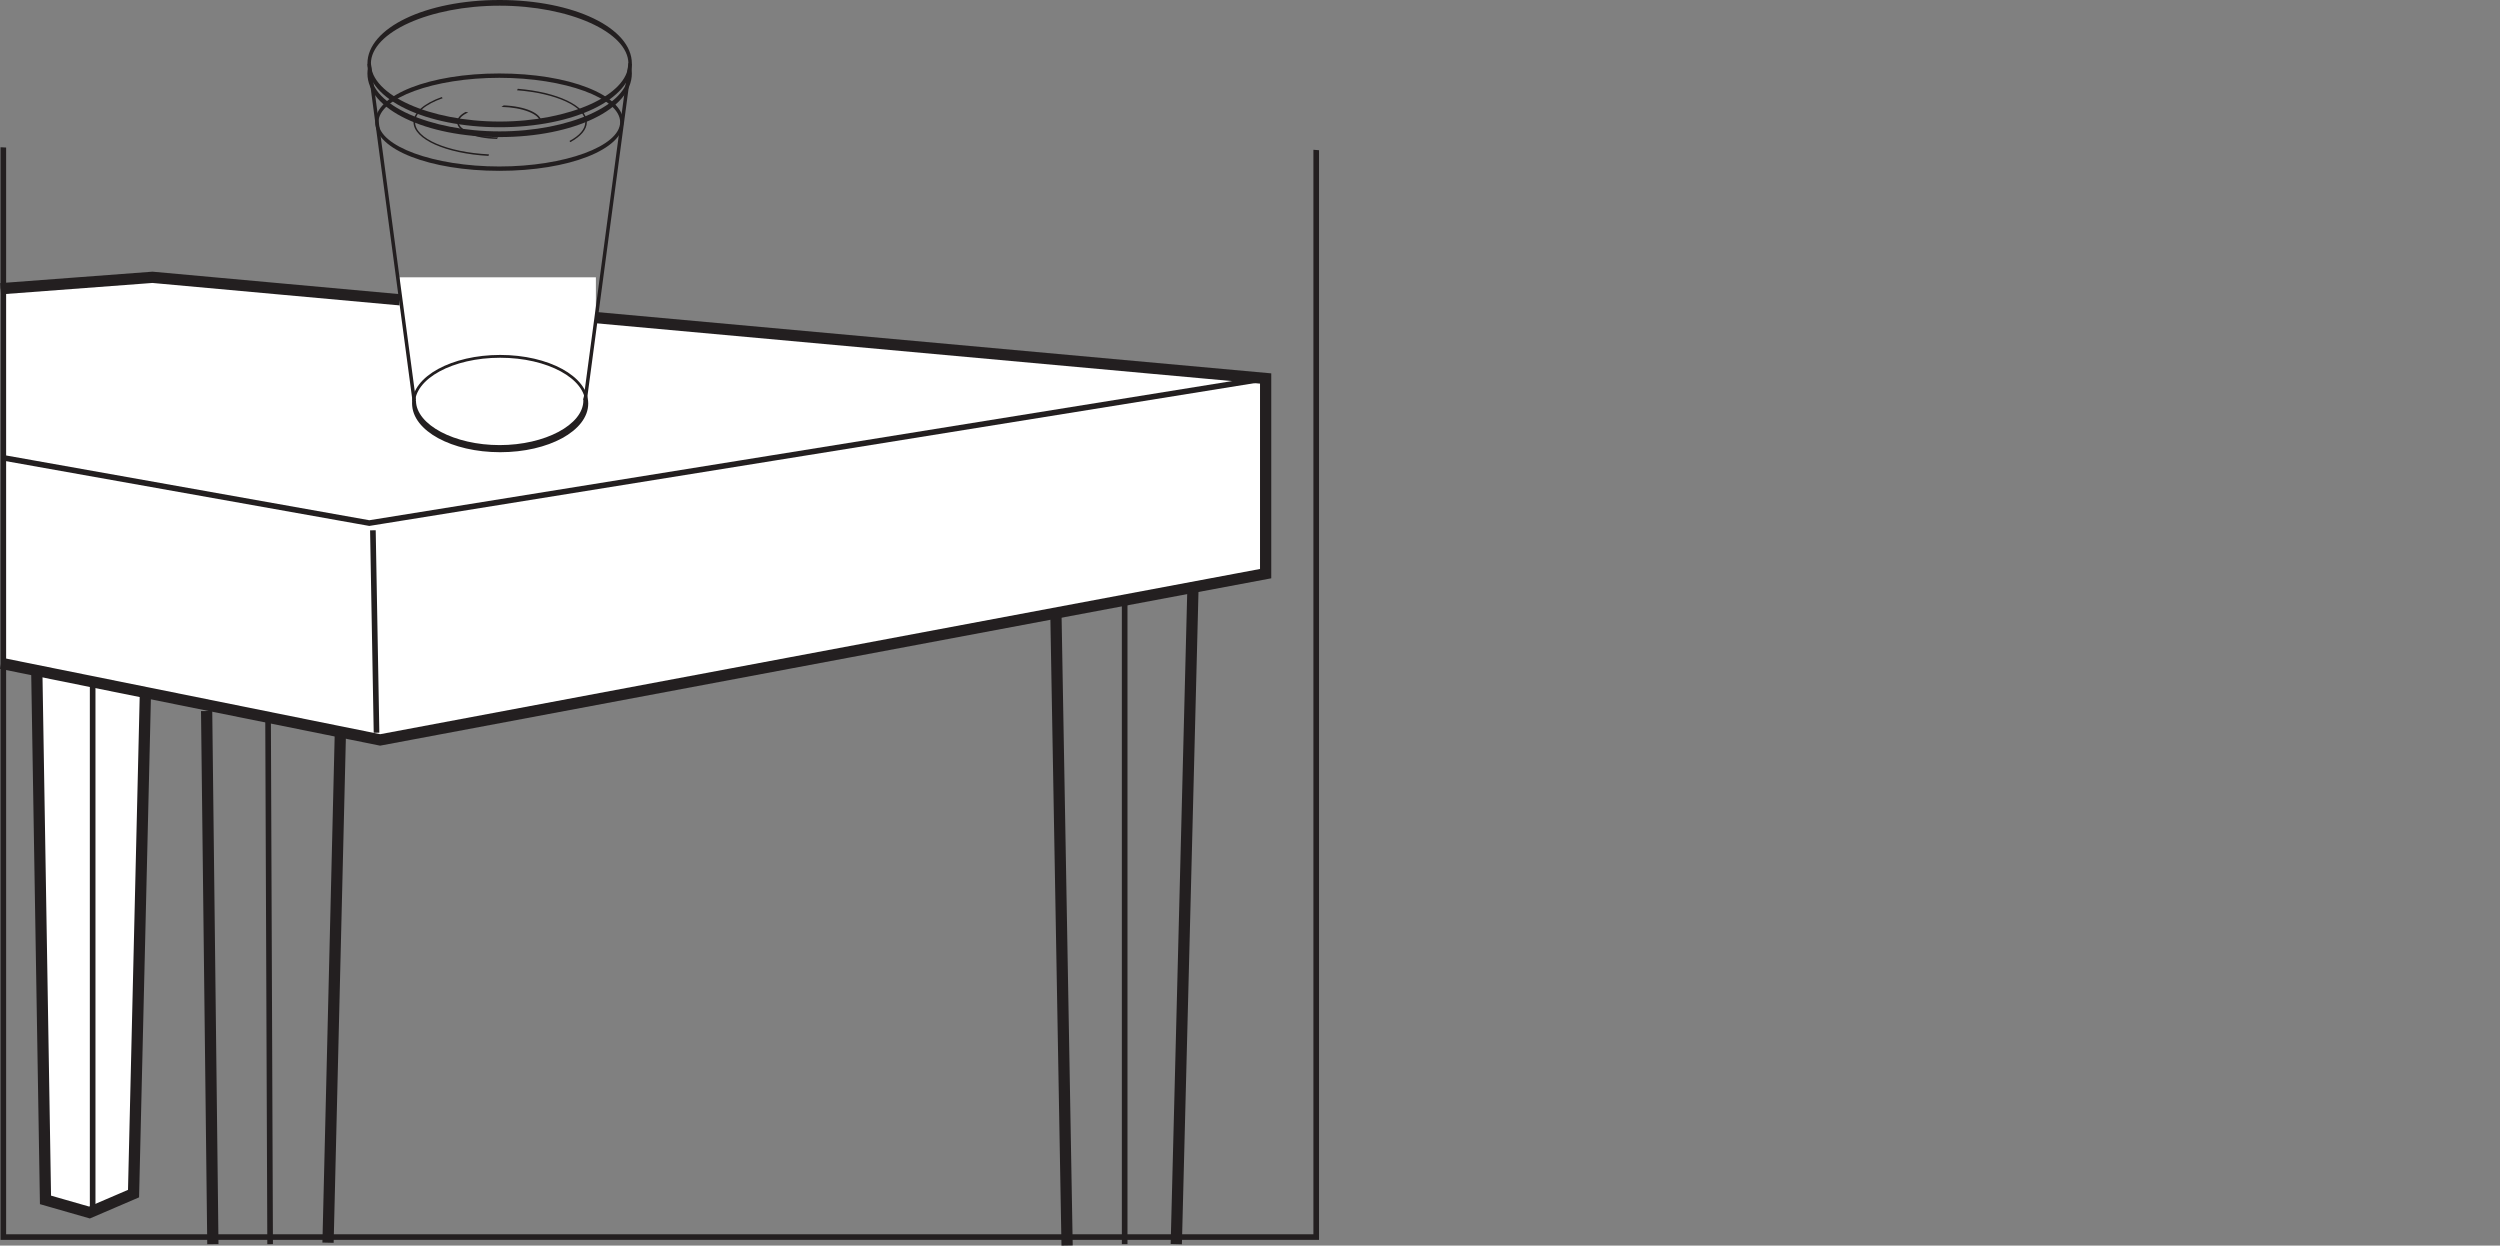
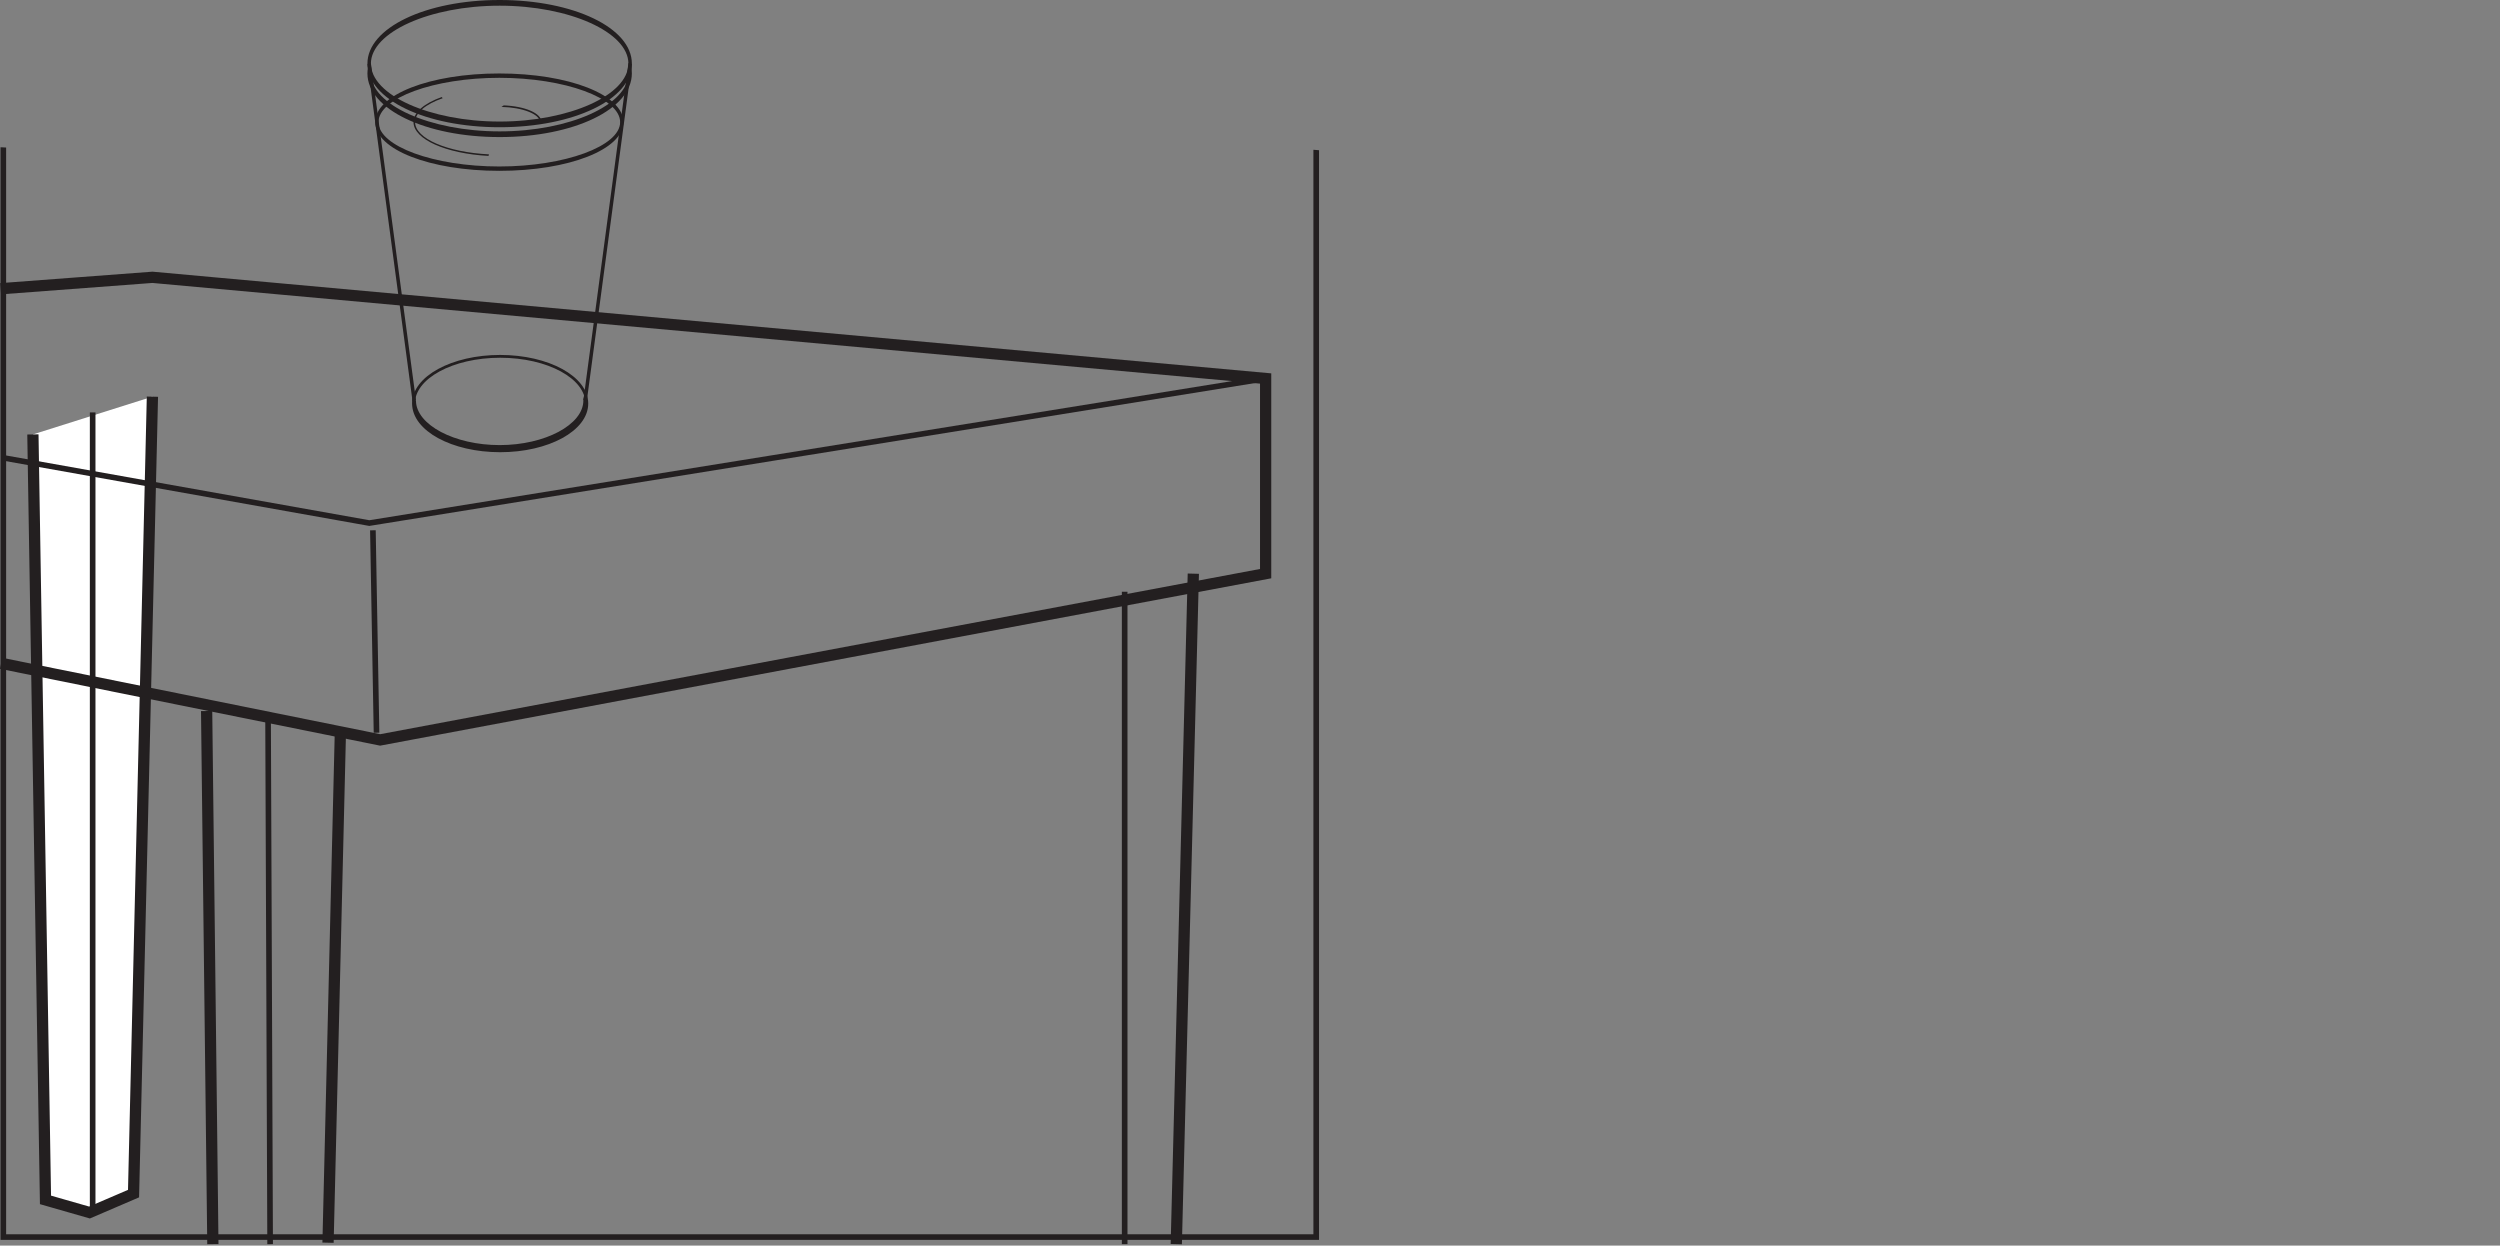
<svg xmlns="http://www.w3.org/2000/svg" width="444.627pt" height="221.532pt" viewBox="0 0 444.627 221.532" version="1.1">
  <rect x="0" y="0" width="444.627" height="221.532" fill="#808080" stroke="none" />
  <defs>
    <clipPath id="clip1">
-       <path d="M 176 98 L 202 98 L 202 221.531 L 176 221.531 Z M 176 98 " />
-     </clipPath>
+       </clipPath>
    <clipPath id="clip2">
      <path d="M 197 90 L 224 90 L 224 221.531 L 197 221.531 Z M 197 90 " />
    </clipPath>
    <clipPath id="clip3">
      <path d="M 199 104 L 201 104 L 201 221.531 L 199 221.531 Z M 199 104 " />
    </clipPath>
    <clipPath id="clip4">
      <path d="M 25 115 L 50 115 L 50 221.531 L 25 221.531 Z M 25 115 " />
    </clipPath>
    <clipPath id="clip5">
      <path d="M 47 119 L 72 119 L 72 221.531 L 47 221.531 Z M 47 119 " />
    </clipPath>
    <clipPath id="clip6">
      <path d="M 42 122 L 54 122 L 54 221.531 L 42 221.531 Z M 42 122 " />
    </clipPath>
    <clipPath id="clip7">
      <path d="M 0 59 L 39 59 L 39 221.531 L 0 221.531 Z M 0 59 " />
    </clipPath>
  </defs>
  <g id="surface1">
    <g clip-path="url(#clip1)" clip-rule="nonzero">
      <path style="fill:none;stroke-width:2;stroke-linecap:butt;stroke-linejoin:miter;stroke:rgb(13.73%,12.16%,12.549%);stroke-opacity:1;stroke-miterlimit:4;" d="M 0 -0.001 L -1.98 111.772 " transform="matrix(1,0,0,-1,189.785,221.514)" />
    </g>
    <g clip-path="url(#clip2)" clip-rule="nonzero">
      <path style="fill:none;stroke-width:2;stroke-linecap:butt;stroke-linejoin:miter;stroke:rgb(13.73%,12.16%,12.549%);stroke-opacity:1;stroke-miterlimit:4;" d="M 0.001 -0.002 L -3.03 -119.24 " transform="matrix(1,0,0,-1,212.233,102.025)" />
    </g>
    <g clip-path="url(#clip3)" clip-rule="nonzero">
      <path style="fill:none;stroke-width:1;stroke-linecap:butt;stroke-linejoin:miter;stroke:rgb(13.73%,12.16%,12.549%);stroke-opacity:1;stroke-miterlimit:4;" d="M -0.002 0 L -0.002 -116.023 " transform="matrix(1,0,0,-1,200.025,105.242)" />
    </g>
    <g clip-path="url(#clip4)" clip-rule="nonzero">
      <path style="fill:none;stroke-width:2;stroke-linecap:butt;stroke-linejoin:miter;stroke:rgb(13.73%,12.16%,12.549%);stroke-opacity:1;stroke-miterlimit:4;" d="M 0 -0.001 L -1.109 94.807 " transform="matrix(1,0,0,-1,37.859,221.264)" />
    </g>
    <g clip-path="url(#clip5)" clip-rule="nonzero">
      <path style="fill:none;stroke-width:2;stroke-linecap:butt;stroke-linejoin:miter;stroke:rgb(13.73%,12.16%,12.549%);stroke-opacity:1;stroke-miterlimit:4;" d="M 0.001 -0.001 L -2.194 -90.705 " transform="matrix(1,0,0,-1,60.534,130.311)" />
    </g>
    <g clip-path="url(#clip6)" clip-rule="nonzero">
      <path style="fill:none;stroke-width:1;stroke-linecap:butt;stroke-linejoin:miter;stroke:rgb(13.73%,12.16%,12.549%);stroke-opacity:1;stroke-miterlimit:4;" d="M 0 -0.001 L 0.363 -92.884 " transform="matrix(1,0,0,-1,47.679,128.381)" />
    </g>
    <path style=" stroke:none;fill-rule:nonzero;fill:rgb(100%,100%,100%);fill-opacity:1;" d="M 27.109 70.547 L 23.75 212.285 L 15.918 215.648 L 8.09 213.402 L 5.852 77.262 " />
    <g clip-path="url(#clip7)" clip-rule="nonzero">
      <path style="fill:none;stroke-width:2;stroke-linecap:butt;stroke-linejoin:miter;stroke:rgb(13.73%,12.16%,12.549%);stroke-opacity:1;stroke-miterlimit:4;" d="M 0.001 0.001 L -3.358 -141.737 L -11.19 -145.1 L -19.018 -142.854 L -21.257 -6.714 " transform="matrix(1,0,0,-1,27.108,70.548)" />
    </g>
    <path style="fill:none;stroke-width:1;stroke-linecap:butt;stroke-linejoin:miter;stroke:rgb(13.73%,12.16%,12.549%);stroke-opacity:1;stroke-miterlimit:4;" d="M 0 -0.001 L 0 -142.294 " transform="matrix(1,0,0,-1,16.48,73.347)" />
-     <path style=" stroke:none;fill-rule:nonzero;fill:rgb(100%,100%,100%);fill-opacity:1;" d="M 0.117 51.352 L 0.199 117.973 L 67.609 131.598 L 225.094 102.023 L 225.094 67.316 L 27.109 49.32 Z M 0.117 51.352 " />
    <path style="fill:none;stroke-width:2;stroke-linecap:butt;stroke-linejoin:miter;stroke:rgb(13.73%,12.16%,12.549%);stroke-opacity:1;stroke-miterlimit:4;" d="M -0.001 -0.001 L 26.991 2.03 L 224.976 -15.966 L 224.976 -50.673 L 67.491 -80.247 L 0.081 -66.622 " transform="matrix(1,0,0,-1,0.118,51.35)" />
    <path style="fill:none;stroke-width:1;stroke-linecap:butt;stroke-linejoin:miter;stroke:rgb(13.73%,12.16%,12.549%);stroke-opacity:1;stroke-miterlimit:4;" d="M 0.002 -0.002 L 65.088 -11.607 L 224.502 14.107 " transform="matrix(1,0,0,-1,0.592,81.424)" />
    <path style="fill:none;stroke-width:1;stroke-linecap:butt;stroke-linejoin:miter;stroke:rgb(13.73%,12.16%,12.549%);stroke-opacity:1;stroke-miterlimit:4;" d="M -0.001 0.001 L 0.644 -35.999 " transform="matrix(1,0,0,-1,66.321,94.314)" />
    <path style=" stroke:none;fill-rule:nonzero;fill:rgb(13.73%,12.16%,12.549%);fill-opacity:1;" d="M 233.59 26.637 L 233.59 219.516 L 1.09 219.516 L 1.09 26.238 C 0.754 26.227 0.418 26.219 0.09 26.188 L 0.09 220.516 L 234.59 220.516 L 234.59 26.715 C 234.254 26.695 233.918 26.676 233.59 26.637 " />
-     <path style=" stroke:none;fill-rule:nonzero;fill:rgb(100%,100%,100%);fill-opacity:1;" d="M 105.977 59.242 L 71.055 59.242 L 71.055 49.32 L 105.977 49.32 Z M 105.977 59.242 " />
    <path style=" stroke:none;fill-rule:nonzero;fill:rgb(13.73%,12.16%,12.549%);fill-opacity:1;" d="M 73.367 71.336 L 65.355 11.422 L 65.957 11.207 L 73.969 71.117 Z M 73.367 71.336 " />
    <path style=" stroke:none;fill-rule:nonzero;fill:rgb(13.73%,12.16%,12.549%);fill-opacity:1;" d="M 104.359 71.336 L 103.762 71.117 L 111.77 11.207 L 112.371 11.422 Z M 104.359 71.336 " />
    <path style=" stroke:none;fill-rule:nonzero;fill:rgb(13.73%,12.16%,12.549%);fill-opacity:1;" d="M 112.062 11.184 C 112.062 11.227 112.07 11.27 112.07 11.316 C 112.07 11.914 111.961 12.496 111.762 13.066 C 111.758 18.648 101.273 23.367 88.863 23.367 C 76.453 23.367 65.969 18.648 65.965 13.066 C 65.766 12.496 65.66 11.914 65.66 11.316 C 65.66 11.27 65.664 11.227 65.664 11.184 C 65.461 11.793 65.348 12.422 65.348 13.066 C 65.348 19.41 75.676 24.379 88.863 24.379 C 102.051 24.379 112.375 19.41 112.375 13.066 C 112.375 12.422 112.266 11.793 112.062 11.184 " />
    <path style=" stroke:none;fill-rule:nonzero;fill:rgb(13.73%,12.16%,12.549%);fill-opacity:1;" d="M 88.863 1.012 C 76.453 1.012 65.965 5.73 65.965 11.312 C 65.965 16.898 76.453 21.617 88.863 21.617 C 101.273 21.617 111.762 16.898 111.762 11.312 C 111.762 5.73 101.273 1.012 88.863 1.012 M 88.863 22.629 C 75.676 22.629 65.348 17.66 65.348 11.312 C 65.348 4.969 75.676 0 88.863 0 C 102.051 0 112.379 4.969 112.379 11.312 C 112.379 17.66 102.051 22.629 88.863 22.629 " />
-     <path style=" stroke:none;fill-rule:nonzero;fill:rgb(13.73%,12.16%,12.549%);fill-opacity:1;" d="M 103.957 69.145 C 103.969 69.277 103.977 69.41 103.977 69.547 C 103.977 70.055 103.895 70.555 103.742 71.039 C 103.746 71.102 103.75 71.164 103.75 71.227 C 103.75 75.527 96.934 79.16 88.863 79.16 C 80.828 79.16 74.035 75.559 73.98 71.285 C 73.773 70.723 73.664 70.141 73.664 69.547 C 73.664 69.492 73.672 69.441 73.672 69.387 C 73.465 69.98 73.359 70.598 73.359 71.227 C 73.359 76.246 80.168 80.176 88.863 80.176 C 97.559 80.176 104.367 76.246 104.367 71.227 C 104.367 70.508 104.223 69.812 103.957 69.145 " />
+     <path style=" stroke:none;fill-rule:nonzero;fill:rgb(13.73%,12.16%,12.549%);fill-opacity:1;" d="M 103.957 69.145 C 103.977 70.055 103.895 70.555 103.742 71.039 C 103.746 71.102 103.75 71.164 103.75 71.227 C 103.75 75.527 96.934 79.16 88.863 79.16 C 80.828 79.16 74.035 75.559 73.98 71.285 C 73.773 70.723 73.664 70.141 73.664 69.547 C 73.664 69.492 73.672 69.441 73.672 69.387 C 73.465 69.98 73.359 70.598 73.359 71.227 C 73.359 76.246 80.168 80.176 88.863 80.176 C 97.559 80.176 104.367 76.246 104.367 71.227 C 104.367 70.508 104.223 69.812 103.957 69.145 " />
    <path style=" stroke:none;fill-rule:nonzero;fill:rgb(13.73%,12.16%,12.549%);fill-opacity:1;" d="M 88.805 13.84 C 77.156 13.84 67.312 17.449 67.312 21.723 C 67.312 25.996 77.156 29.609 88.805 29.609 C 100.453 29.609 110.293 25.996 110.293 21.723 C 110.293 17.449 100.453 13.84 88.805 13.84 M 88.805 30.383 C 76.426 30.383 66.734 26.578 66.734 21.723 C 66.734 16.867 76.426 13.066 88.805 13.066 C 101.18 13.066 110.871 16.867 110.871 21.723 C 110.871 26.578 101.18 30.383 88.805 30.383 " />
    <path style=" stroke:none;fill-rule:nonzero;fill:rgb(13.73%,12.16%,12.549%);fill-opacity:1;" d="M 73.824 21.723 C 73.824 20.043 75.719 18.523 78.727 17.469 C 78.672 17.398 78.617 17.324 78.562 17.254 C 75.48 18.359 73.543 19.957 73.543 21.723 C 73.543 24.789 79.363 27.328 86.883 27.73 C 86.91 27.637 86.938 27.547 86.965 27.453 C 79.559 27.078 73.824 24.652 73.824 21.723 " />
-     <path style=" stroke:none;fill-rule:nonzero;fill:rgb(13.73%,12.16%,12.549%);fill-opacity:1;" d="M 92.09 15.789 C 92.047 15.879 92.004 15.969 91.953 16.059 C 98.867 16.59 104.09 18.93 104.09 21.723 C 104.09 22.973 103.047 24.125 101.285 25.07 C 101.332 25.141 101.375 25.215 101.422 25.285 C 103.273 24.285 104.371 23.055 104.371 21.723 C 104.371 18.805 99.09 16.359 92.09 15.789 " />
    <path style=" stroke:none;fill-rule:nonzero;fill:rgb(13.73%,12.16%,12.549%);fill-opacity:1;" d="M 89.59 18.742 C 89.457 18.836 89.324 18.93 89.184 19.016 C 92.93 19.094 96.027 20.301 96.027 21.723 C 96.027 21.789 96.012 21.852 96 21.918 C 96.094 21.93 96.188 21.945 96.281 21.957 C 96.293 21.879 96.309 21.805 96.309 21.723 C 96.309 20.148 93.414 18.895 89.59 18.742 " />
-     <path style=" stroke:none;fill-rule:nonzero;fill:rgb(13.73%,12.16%,12.549%);fill-opacity:1;" d="M 81.578 21.723 C 81.578 21.074 82.227 20.469 83.281 19.996 C 83.121 19.969 82.961 19.941 82.809 19.906 C 81.859 20.406 81.297 21.035 81.297 21.723 C 81.297 23.348 84.379 24.625 88.383 24.711 C 88.453 24.621 88.52 24.523 88.598 24.434 C 84.773 24.391 81.578 23.168 81.578 21.723 " />
    <path style="fill:none;stroke-width:0.5;stroke-linecap:butt;stroke-linejoin:miter;stroke:rgb(13.73%,12.16%,12.549%);stroke-opacity:1;stroke-miterlimit:4;" d="M -0.001 0.001 C -0.001 -4.64 -6.899 -8.402 -15.411 -8.402 C -23.923 -8.402 -30.825 -4.64 -30.825 0.001 C -30.825 4.637 -23.923 8.399 -15.411 8.399 C -6.899 8.399 -0.001 4.637 -0.001 0.001 Z M -0.001 0.001 " transform="matrix(1,0,0,-1,104.368,71.774)" />
  </g>
</svg>